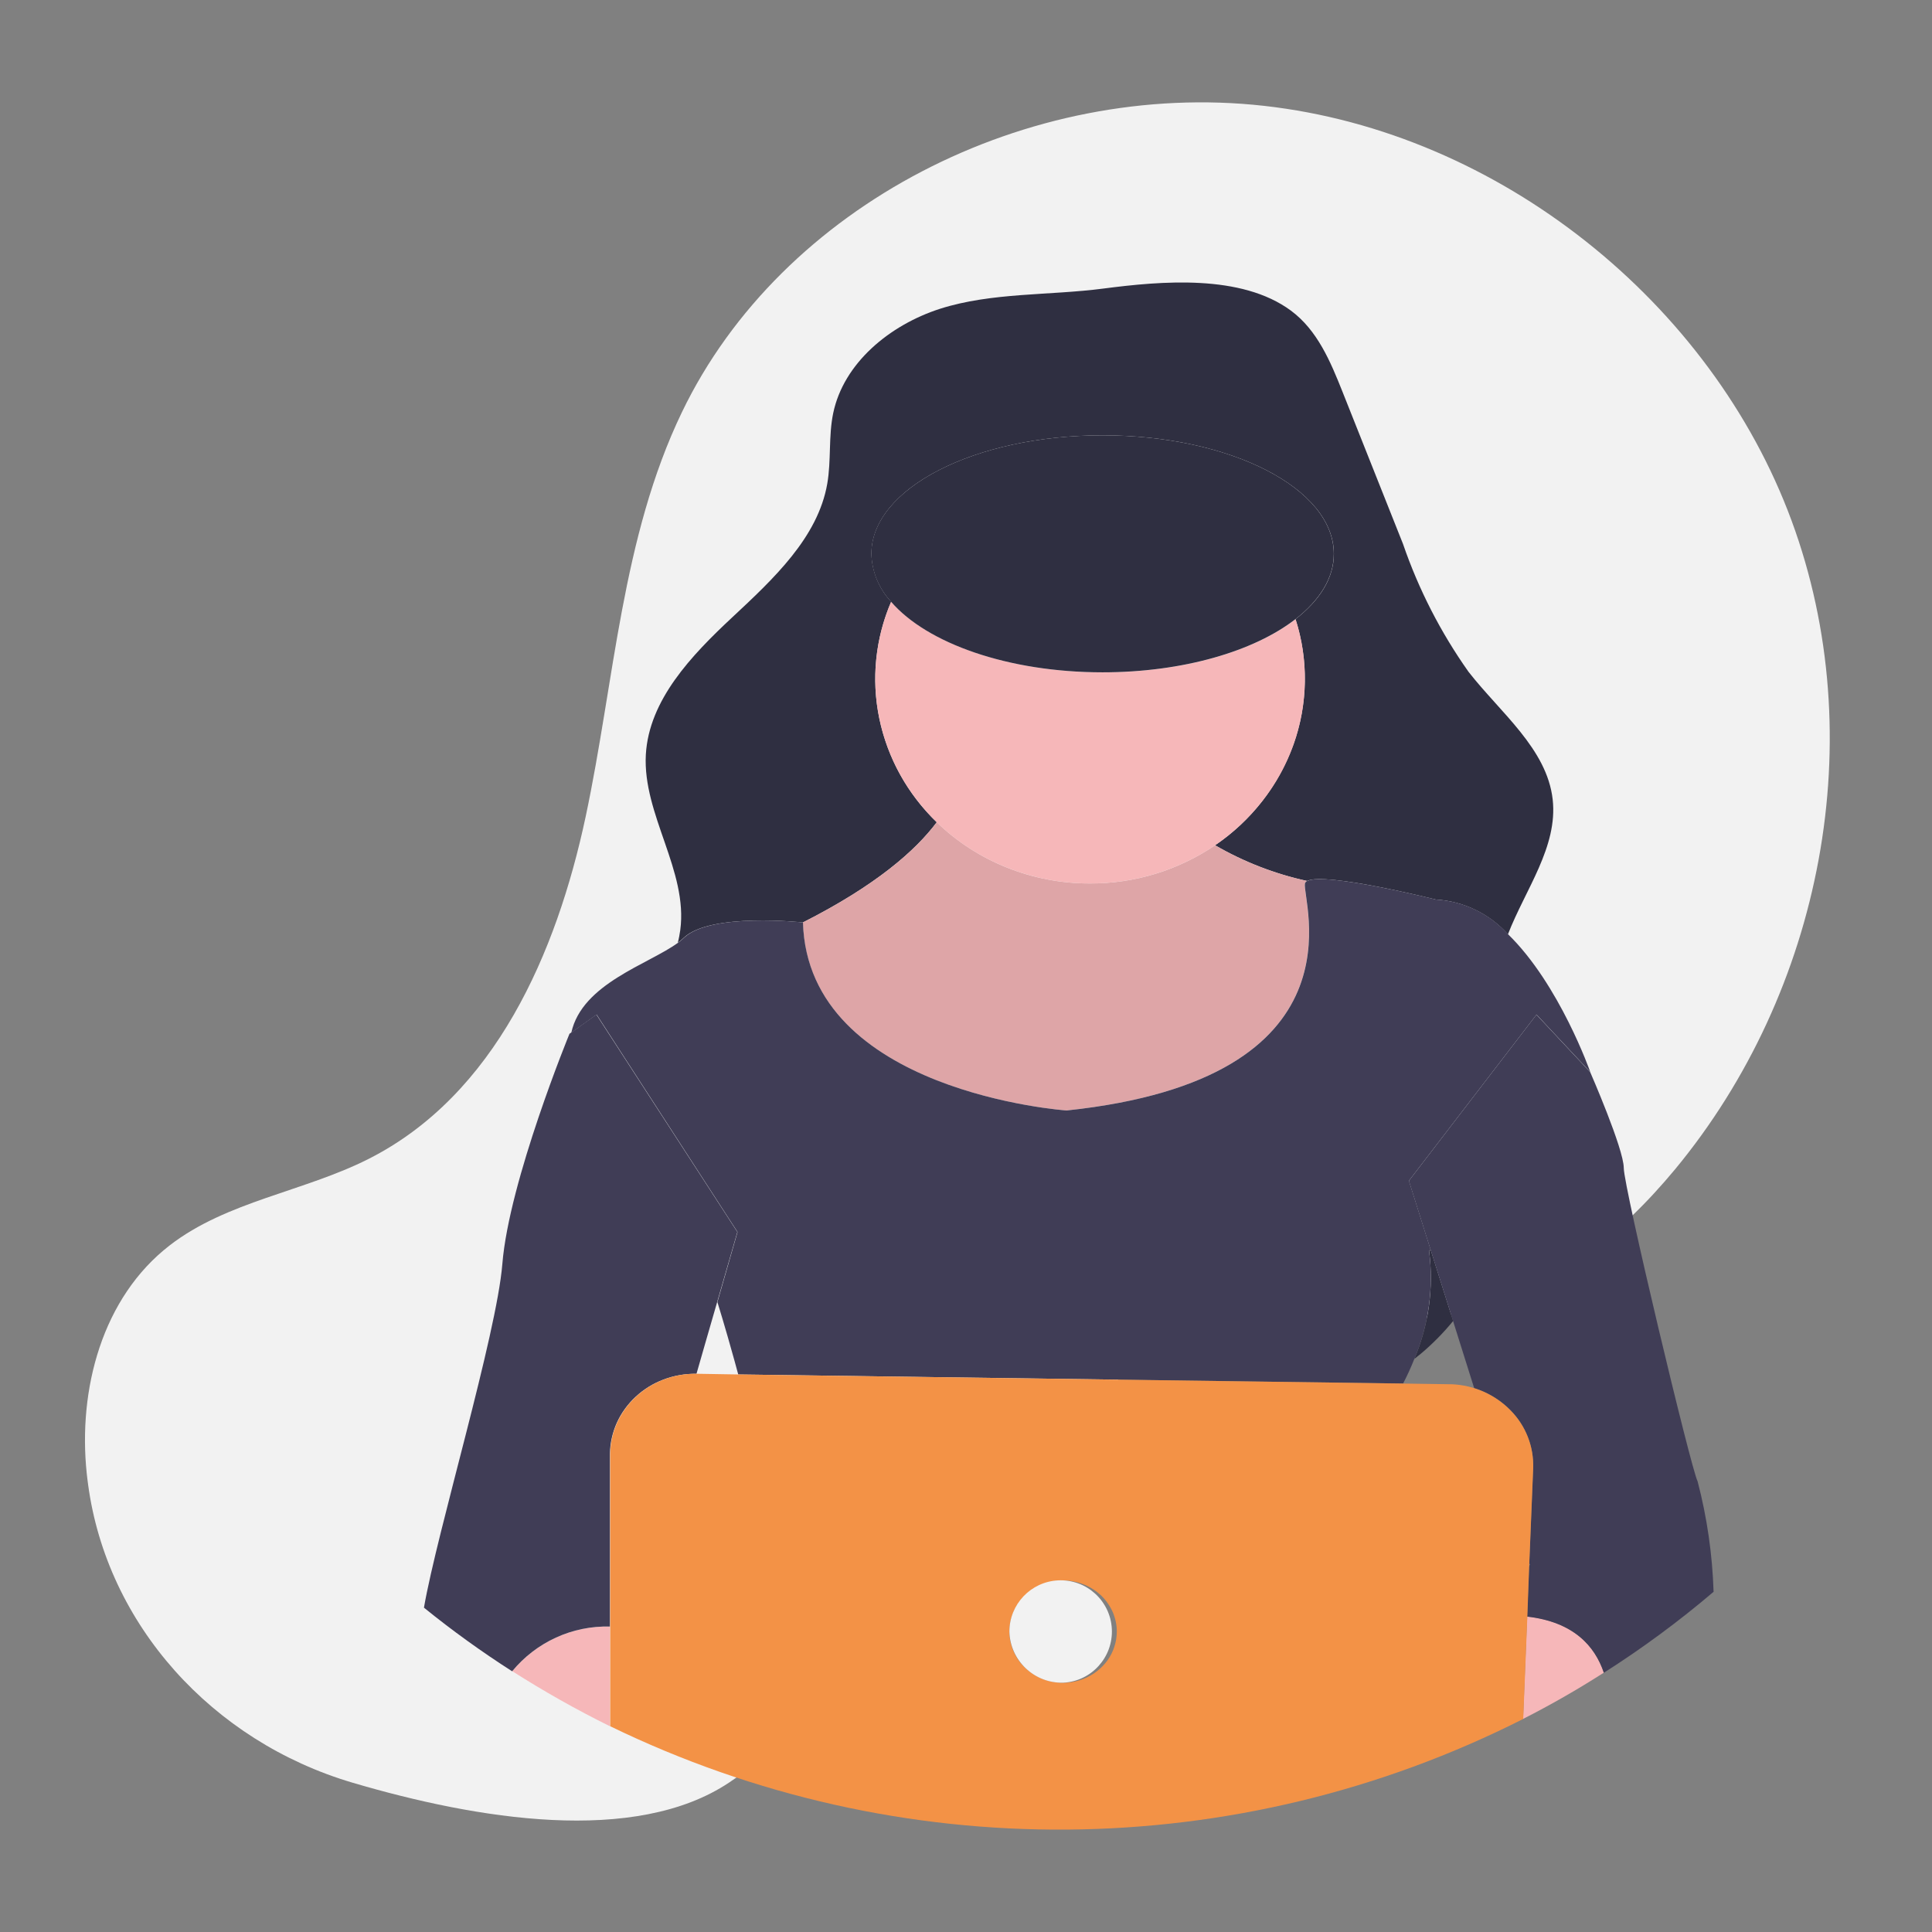
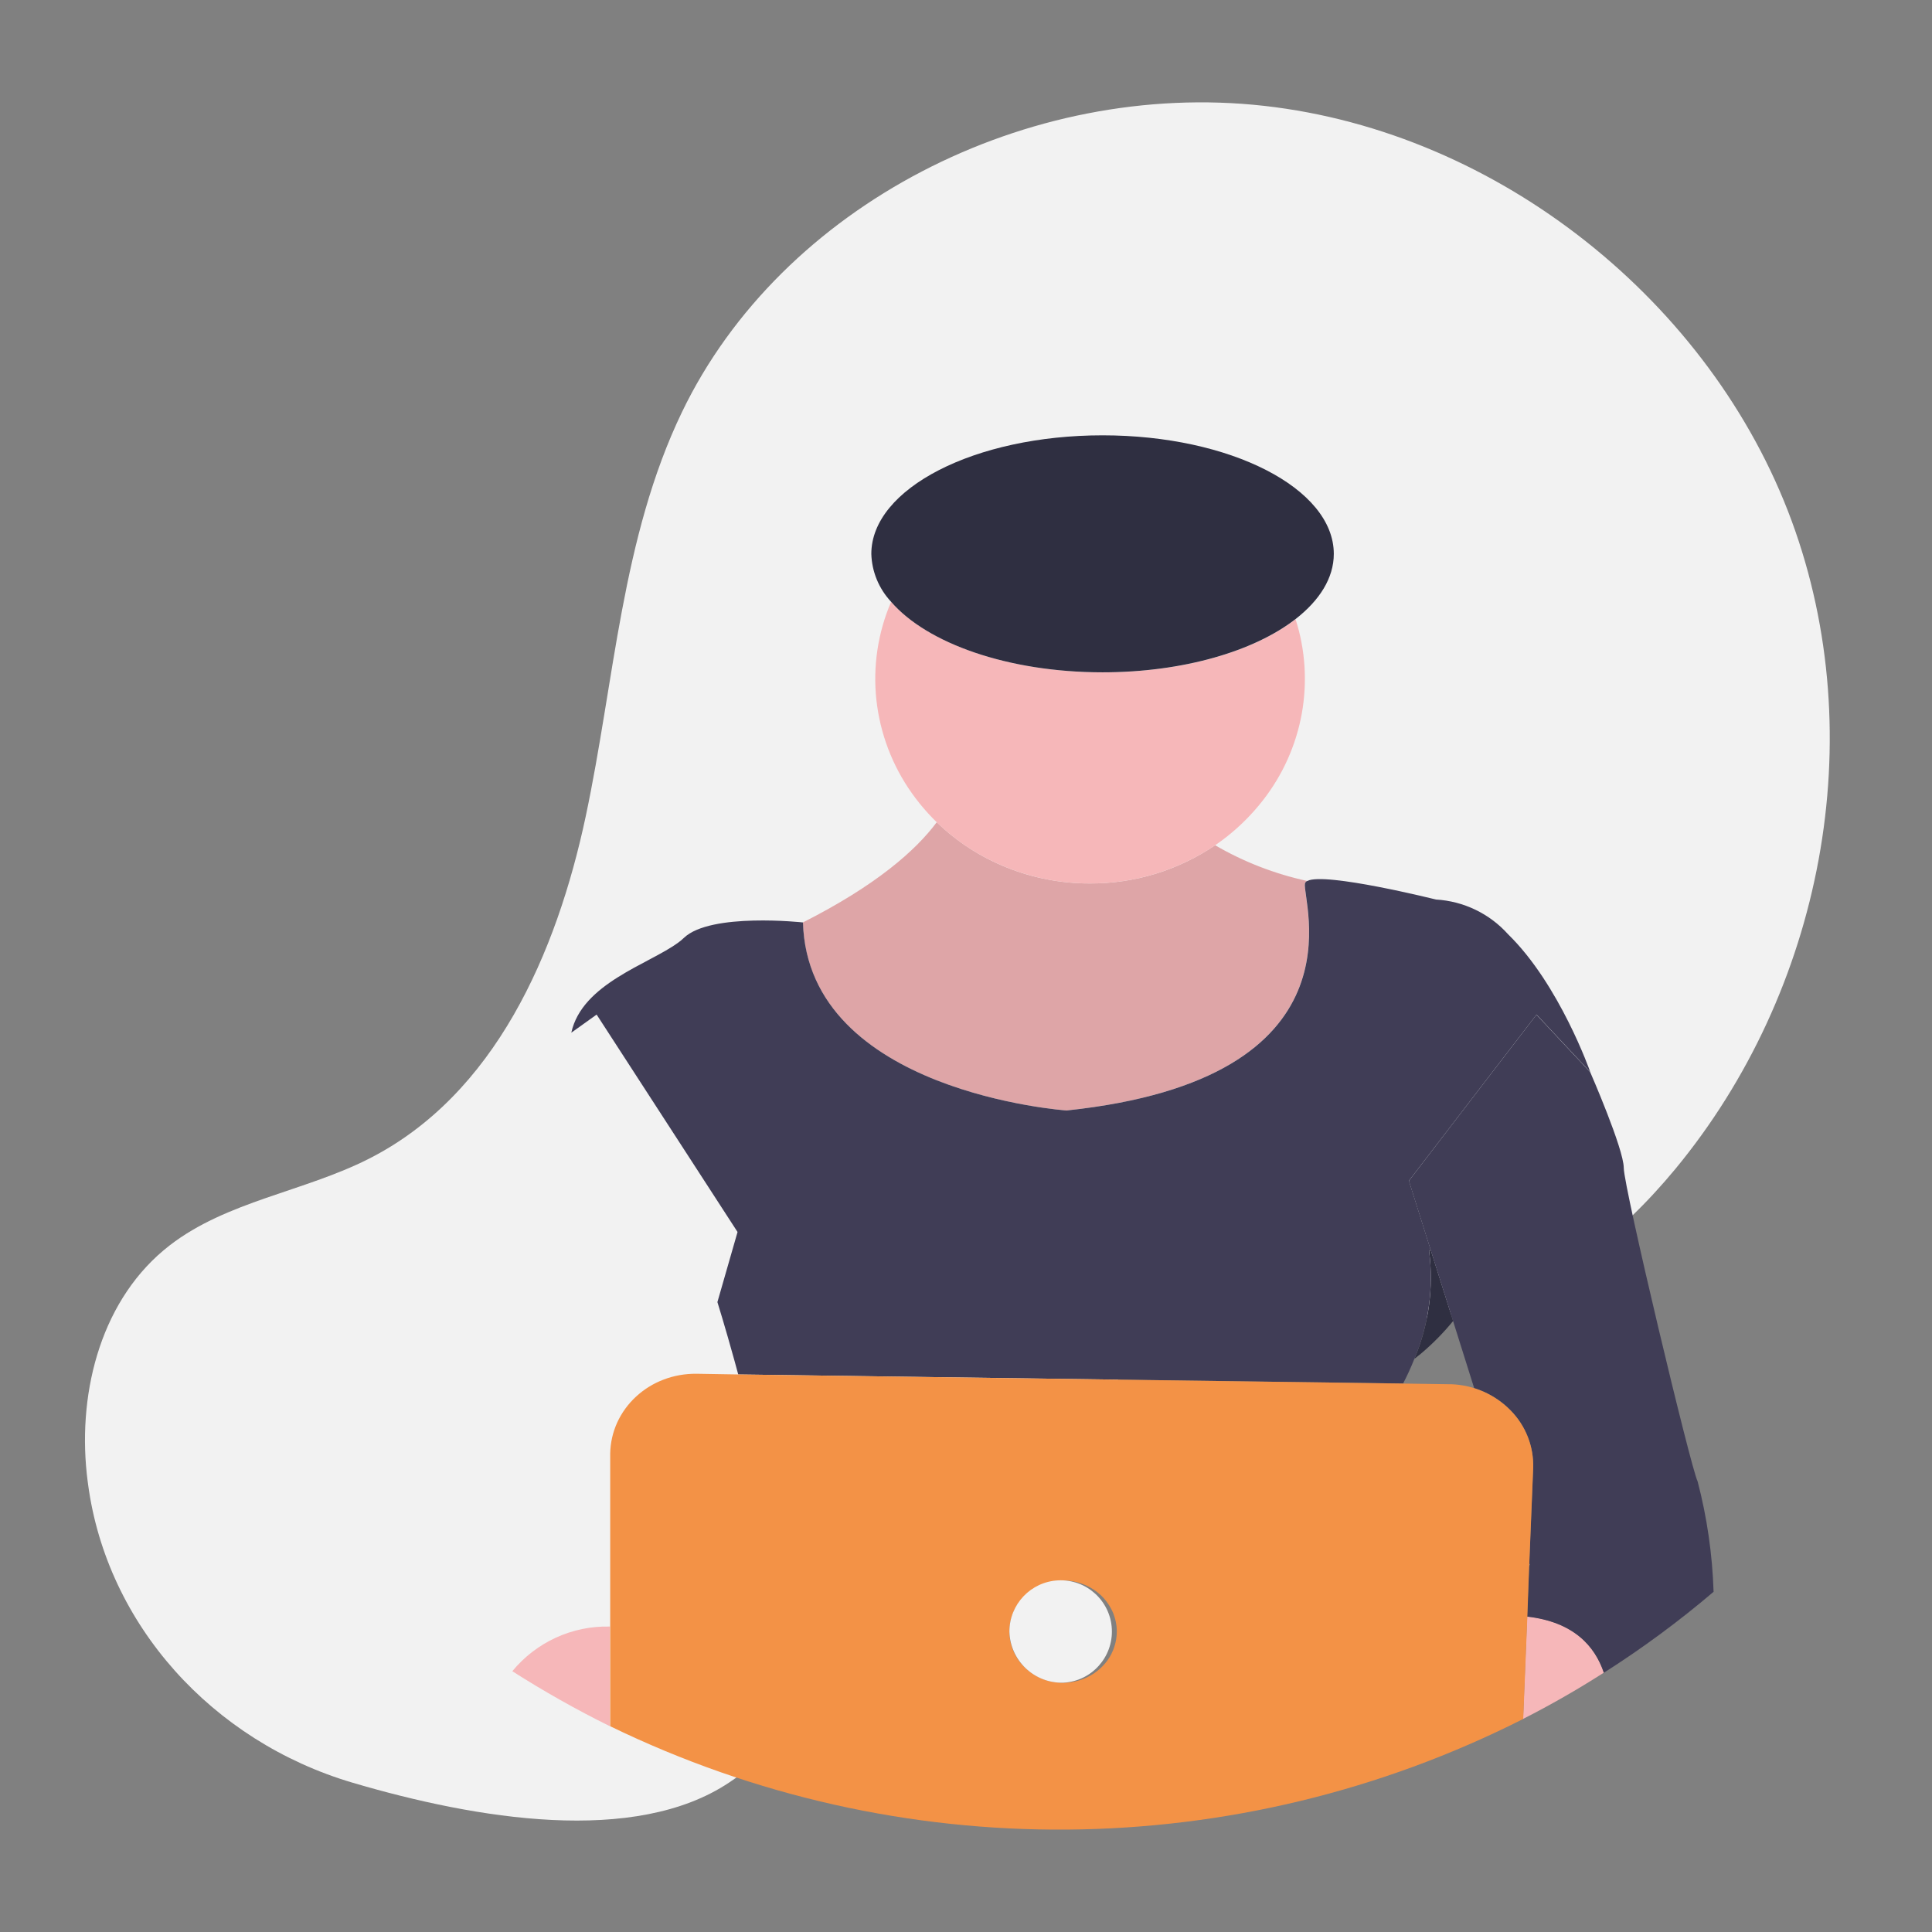
<svg xmlns="http://www.w3.org/2000/svg" version="1.1" x="0px" y="0px" viewBox="0 0 225 225" style="enable-background:new 0 0 225 225;" xml:space="preserve">
  <rect x="0" y="0" width="225" height="225" fill="#808080" stroke="none" />
  <style type="text/css">
	.st0{fill:#F2F2F2;}
	.st1{fill:#2F2F41;}
	.st2{fill:#F6B7B9;}
	.st3{opacity:0.1;fill:#010202;enable-background:new    ;}
	.st4{fill:#403D56;}
	.st5{fill:#F39246;}
	.st6{display:none;}
	.st7{display:inline;}
	.st8{fill:#A1616A;}
	.st9{fill:#575A8A;}
</style>
  <g id="Livello_2">
    <g id="Raggruppa_127_00000108295155420560532970000006632963733395105727_" transform="translate(-413.526 -2606.052)">
      <path id="Tracciato_1208_00000026143845212087924110000012011198793087705250_" class="st0" d="M454.57,2813.66    c-16.33-4.83-28.6-18.4-30.79-34.76c-0.05-0.41-0.11-0.82-0.15-1.23c-1.04-9.81,1.79-20.51,9.67-26.59    c6.62-5.12,15.61-6.25,23.13-10.05c14.76-7.45,21.92-24.01,25.3-39.86c3.37-15.85,4.18-32.51,11.22-47.13    c11.6-24.1,40.32-38.74,67.79-35.66c27.47,3.08,52.09,22.98,61.43,48.3c9.34,25.32,3.58,54.81-13.55,75.53    c-6.3,7.6-14.41,14.31-24.25,16.53c-8.54,1.93-17.63,0.33-26.24,1.99c-13.53,2.6-23.96,12.77-32.38,23.27s-15.99,22.1-27.3,29.64    C487.46,2820.98,469.04,2817.93,454.57,2813.66z" />
      <path id="Tracciato_1209_00000010996766642245856230000012852796495327075982_" class="st0" d="M591.68,2788.25l-0.05-0.18    l-0.02,0.46L591.68,2788.25z" />
-       <path id="Tracciato_1210_00000156550444272057381410000006376230950758958490_" class="st1" d="M507.03,2713.48    c8.52-4.31,13.12-8.38,15.59-11.67c-3.39-3.26-5.73-7.47-6.69-12.08c-0.95-4.57-0.46-9.32,1.38-13.6c-1.42-1.52-2.23-3.5-2.3-5.57    c0-7.64,12.06-13.81,26.93-13.81c14.87,0,26.93,6.18,26.93,13.81c0,2.81-1.65,5.42-4.47,7.6c1.53,4.76,1.44,9.89-0.24,14.6    c-1.73,4.78-4.92,8.89-9.13,11.73c3.34,1.93,6.96,3.34,10.72,4.16c2.05-1.08,14.98,2.16,14.98,2.16c3.23,0.19,6.25,1.65,8.41,4.05    c2.05-5.27,5.83-10.19,5.21-15.71c-0.67-5.9-6.08-10.09-9.8-14.86c-3.24-4.58-5.81-9.59-7.63-14.89l-7.05-17.73    c-1.39-3.49-2.91-7.15-6-9.44c-5.79-4.28-15.09-3.45-21.86-2.57c-6.28,0.82-12.96,0.43-19,2.35c-5.9,1.9-11.24,6.34-12.45,12.16    c-0.56,2.7-0.22,5.49-0.69,8.21c-1.09,6.28-6.28,11.1-11.06,15.56c-4.78,4.46-9.71,9.64-10.07,16    c-0.38,6.98,4.93,13.51,4.01,20.43c-0.07,0.5-0.16,0.99-0.29,1.47c0.25-0.17,0.48-0.36,0.7-0.58    C496.29,2712.3,507.03,2713.48,507.03,2713.48z" />
      <path id="Tracciato_1211_00000145044163347096303550000003834838041231642789_" class="st1" d="M578.24,2764.31    c0.27-0.21,0.53-0.43,0.8-0.64c1.35-1.14,2.6-2.41,3.72-3.78l-2.63-8.33l-0.17,0.2C580.51,2756.02,579.92,2760.35,578.24,2764.31z    " />
      <path id="Tracciato_1212_00000113351175632397655680000003314138645808298119_" class="st2" d="M540.47,2708.94    c-3.32,0.01-6.6-0.62-9.68-1.85c-3.04-1.21-5.82-3-8.17-5.28c-2.47,3.31-7.07,7.36-15.59,11.67c0.57,19.81,30.7,21.9,30.7,21.9    c35.19-3.72,27.37-24.57,27.76-26.44c0.02-0.06,0.05-0.12,0.1-0.17c0.04-0.06,0.1-0.1,0.17-0.12c-3.77-0.82-7.39-2.22-10.72-4.16    C550.74,2707.41,545.66,2708.96,540.47,2708.94z" />
      <path id="Tracciato_1213_00000011723682601360943020000004632932796804928957_" class="st3" d="M540.47,2708.94    c-3.32,0.01-6.6-0.62-9.68-1.85c-3.04-1.21-5.82-3-8.17-5.28c-2.47,3.31-7.07,7.36-15.59,11.67c0.57,19.81,30.7,21.9,30.7,21.9    c35.19-3.72,27.37-24.57,27.76-26.44c0.02-0.06,0.05-0.12,0.1-0.17c0.04-0.06,0.1-0.1,0.17-0.12c-3.77-0.82-7.39-2.22-10.72-4.16    C550.74,2707.41,545.66,2708.96,540.47,2708.94z" />
      <path id="Tracciato_1214_00000129898310788497092920000000214433674382488241_" class="st2" d="M540.47,2708.94    c3.9,0.01,7.74-0.86,11.26-2.55c3.46-1.64,6.49-4.08,8.85-7.1c2.32-2.96,3.88-6.43,4.55-10.12c0.66-3.67,0.42-7.45-0.72-11    c-4.82,3.73-13.08,6.19-22.46,6.19c-11,0-20.46-3.39-24.64-8.23c-1.55,3.6-2.14,7.54-1.72,11.43c0.43,3.91,1.85,7.65,4.12,10.85    c2.32,3.28,5.41,5.93,9,7.74C532.36,2707.99,536.38,2708.95,540.47,2708.94z" />
      <path id="Tracciato_1215_00000083075723486097030390000013019090280532686728_" class="st4" d="M499.42,2749.53l-2.35,8.18h0.01    c0,0,0.88,2.81,1.99,6.83c0.14,0.5,0.28,1.03,0.43,1.58l77.43,1.06c0.44-0.85,0.89-1.81,1.31-2.87c1.67-3.96,2.27-8.29,1.72-12.55    l0.17-0.2l-2.52-8l14.86-19.35l6.26,6.69c0,0-3.57-10.19-9.57-16.04c-2.16-2.41-5.18-3.86-8.41-4.05c0,0-12.93-3.23-14.98-2.16    c-0.07,0.02-0.13,0.06-0.17,0.12c-0.05,0.05-0.08,0.1-0.1,0.17c-0.39,1.87,7.43,22.72-27.76,26.44c0,0-30.13-2.09-30.7-21.9    c0,0-10.74-1.18-13.86,1.79c-0.22,0.21-0.45,0.41-0.7,0.58c-3.41,2.5-11.17,4.74-12.42,10.47l2.95-2.11L499.42,2749.53z" />
      <path id="Tracciato_1216_00000013186426455845178670000006517173878012416896_" class="st2" d="M473.19,2800.68    c3.67,2.34,7.46,4.48,11.37,6.41v-11.61C480.17,2795.37,475.98,2797.29,473.19,2800.68z" />
      <path id="Tracciato_1217_00000054953569442159988080000015403748071553727115_" class="st2" d="M591.38,2794.31l-0.48,11.93    c3.24-1.65,6.38-3.45,9.41-5.39C599.27,2797.74,596.79,2794.93,591.38,2794.31z" />
-       <path id="Tracciato_1218_00000096763075296458672240000013225449564505981833_" class="st4" d="M484.56,2795.48v-20.01    c0-0.05,0-0.09,0-0.14c0.02-1.24,0.3-2.47,0.81-3.6c0.52-1.14,1.27-2.17,2.19-3.02c0.94-0.87,2.04-1.55,3.24-2    c1.21-0.46,2.5-0.68,3.79-0.67h0.05l1.01-3.52l1.39-4.81l2.36-8.18l-16.42-25.32l-2.95,2.11l-0.18,0.12c0,0-7.04,17.12-7.82,26.81    c-0.67,8.27-7.6,31.18-9.13,40.03c3.28,2.66,6.71,5.13,10.27,7.41C475.97,2797.29,480.17,2795.36,484.56,2795.48z" />
      <path id="Tracciato_1219_00000134956844869644765540000001389876718817893804_" class="st4" d="M602.63,2742.08    c0-2.23-3.91-11.17-3.91-11.17l-6.26-6.69l-14.86,19.35l2.52,8l2.63,8.33l2.46,7.82c2.03,0.62,3.81,1.87,5.08,3.57    c1.23,1.66,1.86,3.7,1.78,5.77l-0.45,11.02l0.05,0.18l-0.07,0.26l-0.23,5.8c5.42,0.62,7.89,3.43,8.94,6.54    c4.47-2.84,8.74-5.99,12.78-9.43c-0.14-4.34-0.76-8.65-1.86-12.86C610.45,2777.08,602.63,2744.31,602.63,2742.08z" />
      <path id="Tracciato_1220_00000038415584553400454960000000391125989681581481_" class="st5" d="M591.61,2788.51l0.02-0.44    l0.45-11.02c0.09-2.52-0.87-4.96-2.64-6.75c-1.82-1.85-4.28-2.94-6.87-3.04h-0.24l-5.4-0.08l-77.43-1.06l-4.83-0.08h-0.05    c-1.3-0.01-2.58,0.21-3.79,0.67c-1.2,0.45-2.3,1.13-3.24,2c-0.92,0.85-1.67,1.88-2.19,3.02c-0.51,1.13-0.79,2.36-0.81,3.6    c0,0.05,0,0.09,0,0.14v31.62c33.63,16.35,72.97,16.03,106.33-0.85l0.48-11.93L591.61,2788.51z M543.59,2796.07    c-0.01,1.19-0.38,2.34-1.06,3.31c-0.7,0.98-1.68,1.74-2.81,2.19c-1.15,0.46-2.4,0.58-3.61,0.35c-1.2-0.23-2.31-0.8-3.2-1.64    c-0.87-0.82-1.46-1.88-1.71-3.05c-0.24-1.16-0.12-2.36,0.36-3.45c0.49-1.1,1.29-2.03,2.3-2.67c2.49-1.58,5.74-1.27,7.89,0.74    c0.57,0.55,1.03,1.2,1.36,1.93C543.42,2794.5,543.59,2795.28,543.59,2796.07L543.59,2796.07z" />
      <path id="Tracciato_1221_00000100342001059565923350000009696808900958449316_" class="st1" d="M541.93,2684.35    c9.39,0,17.65-2.46,22.46-6.19c2.82-2.19,4.47-4.8,4.47-7.6c0-7.64-12.06-13.81-26.93-13.81c-14.87,0-26.93,6.18-26.93,13.81    c0.06,2.07,0.88,4.05,2.3,5.57C521.47,2680.97,530.93,2684.35,541.93,2684.35z" />
      <path id="Tracciato_1222_00000079476237550028937870000009503575327043608706_" class="st0" d="M537.34,2802.02    c3.29-0.16,5.83-2.96,5.67-6.25c-0.16-3.29-2.96-5.83-6.25-5.67c-3.18,0.16-5.68,2.78-5.68,5.97    C531.17,2799.44,533.97,2802.1,537.34,2802.02z" />
    </g>
  </g>
  <g id="Livello_3" class="st6">
    <g class="st7">
      <g id="Raggruppa_120" transform="translate(-524.535 -2608.23)">
        <path id="Tracciato_1223" class="st0" d="M736.89,2680.08c-2.91-13.77-14.92-28.53-30.85-37.34c-0.4-0.21-0.79-0.43-1.19-0.64     c-9.58-5.08-20.47-7.8-27.39-4.87c-5.81,2.46-7.95,8.36-12.56,12.04c-9.04,7.23-26.22,5.02-42.27,0.4     c-16.05-4.62-32.61-11.4-47.86-12.85c-25.14-2.39-42.88,11.61-42.96,32.57s16.79,47.31,40.74,65.17     c23.96,17.86,53.76,26.8,76.18,23.75c8.23-1.12,15.79-3.94,19.11-9.98c2.88-5.23,2.33-12.43,4.94-17.83     c4.11-8.5,15.35-11.44,26.7-12.79c11.35-1.35,23.66-1.62,32.4-6.35C740.37,2706.77,739.46,2692.29,736.89,2680.08z" />
        <path id="Tracciato_1224" class="st8" d="M618.04,2714.52l10.11,10.42c0,0,10.95-16.05,14.32-17.65c0,0-5.3-6.73-5.34-14.4     c-5.06,1.22-10.37,0.97-15.3-0.71c-4.86-1.65-9.12-4.69-12.26-8.75c-0.47,3.51-1.4,6.95-2.75,10.23L618.04,2714.52z" />
        <path id="Tracciato_1225" class="st3" d="M618.04,2714.52l10.11,10.42c0,0,10.95-16.05,14.32-17.65c0,0-5.3-6.73-5.34-14.4     c-5.06,1.22-10.37,0.97-15.3-0.71c-4.86-1.65-9.12-4.69-12.26-8.75c-0.47,3.51-1.4,6.95-2.75,10.23L618.04,2714.52z" />
        <path id="Tracciato_1226" class="st1" d="M650.06,2818.04c-5.11-2.09-7.06,0.04-11.33,3.25c6.65-0.08,13.28-0.76,19.81-2.02     c-2.2-1.05-4.29-2.32-6.24-3.8C651.46,2817.35,650.7,2818.3,650.06,2818.04z" />
        <path id="Tracciato_1227" class="st8" d="M630.68,2693.66c3.42,0,6.82-0.64,10-1.9c3.15-1.23,6.03-3.06,8.48-5.39     c2.41-2.29,4.33-5.03,5.66-8.08c1.31-3,1.98-6.24,1.98-9.52c0-0.36-0.01-0.71-0.03-1.06c-0.38,0.28-0.82,0.47-1.29,0.54     c-0.47,0.07-0.94,0.03-1.4-0.11c-2.56-1-1.88-5.32-4.41-6.39c-2.28-0.96-4.5,1.67-6.98,1.94c-2.31,0.24-4.2-1.56-6.09-2.85     c-1.89-1.28-4.05-2.12-6.31-2.47c-2.27-0.34-4.6-0.18-6.8,0.47c-2.18,0.64-4.19,1.76-5.88,3.28c-1.65,1.5-2.93,3.36-3.73,5.44     c-1.47,3.85-1.16,8.2-2.93,11.93c-2.04-0.91-2.17-3.38-3.9-4.51c-0.55-0.32-1.18-0.51-1.81-0.54c1.39,5.53,4.64,10.4,9.21,13.81     C619.15,2691.77,624.83,2693.66,630.68,2693.66z" />
        <path id="Tracciato_1228" class="st4" d="M581.39,2740.87c6.32,16.92-0.64,46.07-1.27,49.07c-0.43,2.07,6.35,0.04,13.9-0.4     c4.7-0.16,9.41,0.03,14.09,0.56c1.36-0.1,2.46-0.15,3.19-0.15c0.25,0,0.5,0.07,0.72,0.18c0.22,0.11,0.41,0.27,0.56,0.47     c0.01,0.01,0.02,0.03,0.03,0.03c0.03,0.04,0.06,0.07,0.09,0.11c0.09,0.1,0.15,0.21,0.2,0.33c0.09,0.15,0.16,0.32,0.23,0.47     c0.92-0.85,2.38-2.19,4.17-3.74l-21.16-9.91l34.55-45.74l3.31,1.72l0.9-1.72c0,0,12.04,3.39,23.8,8.08     c2.97-10.83,5.69-18.52,5.69-18.52c2.22,0.53,4.2,1.79,5.62,3.59c-0.61-2.22-2.01-4.15-3.94-5.41     c-7.56-5.05-21.18-13.76-23.59-12.61c-3.37,1.6-14.33,17.65-14.33,17.65l-10.11-10.42l-11.21-20.86c0,0-8.17-2.41-9.86,1.6     s-32.02,16.84-32.02,16.84l3.37,1.6C577.54,2715.91,580.84,2727.42,581.39,2740.87z" />
        <path id="Tracciato_1229" class="st4" d="M650.06,2818.04c0.65,0.27,1.41-0.68,2.25-2.57c-1.42-0.92-2.5-2.28-3.09-3.86     c-0.35-1.66,0.89-5.53,2.47-9.47c-2,0.25-4.02-0.08-5.84-0.95l-15.17-7.1c-3.17,1.99-6.51,3.7-9.98,5.09l-7.14,5.51     c-0.49,5.36-1.37,10.79-1.88,13.66c8.37,1.97,16.95,2.97,25.55,2.97c0.51,0,1.01-0.01,1.51-0.03     C642.99,2818.08,644.95,2815.94,650.06,2818.04z" />
        <path id="Tracciato_1230" class="st4" d="M664.38,2721.73c0,0-2.73,7.69-5.69,18.52c5.29,2.02,10.4,4.48,15.27,7.37l-2.06-17.69     c-0.24-1.95-1.08-3.77-2.41-5.22C668.11,2723.23,666.34,2722.2,664.38,2721.73L664.38,2721.73z" />
        <path id="Tracciato_1231" class="st9" d="M685.61,2808.6l0.36,1.37c0.1-0.04,0.19-0.1,0.29-0.14c-0.2-0.39-0.4-0.85-0.6-1.34     L685.61,2808.6z" />
        <path id="Tracciato_1232" class="st4" d="M680.83,2790.42c0.11-0.35,0.23-0.71,0.35-1.09l-27.12,11.85     c-0.72,0.48-1.53,0.8-2.38,0.95c-1.58,3.95-2.82,7.81-2.47,9.47c0.59,1.59,1.67,2.94,3.09,3.86c1.95,1.47,4.04,2.74,6.24,3.8     c4.4-0.86,8.74-1.99,13-3.39v-11.89L680.83,2790.42z" />
        <path id="Tracciato_1233" class="st1" d="M610.96,2679.51c1.78-3.73,1.47-8.08,2.93-11.93c0.8-2.08,2.08-3.95,3.73-5.44     c1.69-1.52,3.69-2.64,5.88-3.28c2.21-0.65,4.53-0.81,6.8-0.47c2.26,0.35,4.41,1.19,6.31,2.47c1.89,1.28,3.78,3.08,6.09,2.85     c2.48-0.26,4.7-2.9,6.98-1.94c2.53,1.07,1.85,5.39,4.41,6.39c0.45,0.14,0.93,0.18,1.4,0.11c0.46-0.08,0.9-0.26,1.28-0.54     c0.41-0.27,0.76-0.62,1.04-1.03c0.68-1.22,1.05-2.59,1.08-3.99c0.35-3.42,0.67-7.05-0.88-10.14c-0.65-1.05-1.22-2.14-1.71-3.28     c-0.27-1.06-0.38-2.15-0.33-3.24c-0.01-4.03-0.32-8.22-2.45-11.71c-2.64-3.84-6.69-6.5-11.27-7.4c-4.61-0.9-9.33-1.08-13.99-0.53     c-7.72,0.61-15.77,1.95-21.86,6.53c-0.82,0.57-1.53,1.28-2.1,2.09c-0.53,0.96-0.91,2-1.12,3.08c-1.32,5.12-3.29,10.05-5.87,14.66     c-1.24,1.96-2.26,4.05-3.03,6.24c-0.77,2.21-0.49,4.65,0.75,6.63c1.1,1.55,2.86,2.37,4.24,3.63c1.38,1.26,2.01,3.67,3.52,4.62     c0.76,0.38,1.6,0.57,2.45,0.57c0.64,0.04,1.26,0.22,1.81,0.54C608.79,2676.13,608.92,2678.6,610.96,2679.51z" />
        <path id="Tracciato_1234" class="st0" d="M658.69,2740.25c-11.76-4.69-23.8-8.08-23.8-8.08l-0.9,1.72l43.04,22.35     c6.74-3.21,10.11,3.21,10.11,3.21l31.18-15.24l-10.11-1.6c-10.11-1.6-28.65,9.63-28.65,9.63c-1.6-1.83-3.49-3.39-5.6-4.62     C669.08,2744.73,663.98,2742.26,658.69,2740.25z" />
        <path id="Tracciato_1235" class="st5" d="M677.02,2756.24l-43.04-22.35l-3.31-1.72l-34.55,45.74l21.16,9.91     c7.78-6.73,21.73-17.37,23.62-9.03c1.41,6.24-4.46,11.62-10.22,15.29l15.17,7.1c1.81,0.87,3.84,1.2,5.84,0.95     c0.85-0.15,1.66-0.47,2.38-0.95l27.12-11.85c3.03-9.33,9.78-26.83,16.06-20.26c0.56,0.58,1.03,1.24,1.4,1.95l19.66-26.82     l-31.18,15.24C687.13,2759.45,683.76,2753.03,677.02,2756.24z" />
-         <path id="Tracciato_1236" class="st8" d="M681.18,2789.33c-0.12,0.38-0.24,0.74-0.35,1.09l0,0l4.77,18.18l0.05-0.11l4.85-12.12     c0,0,13.15-16.02,8.15-25.34c-0.38-0.71-0.85-1.37-1.4-1.95C690.96,2762.5,684.21,2780,681.18,2789.33z" />
        <path id="Tracciato_1237" class="st8" d="M640.9,2778.79c-1.89-8.34-15.83,2.3-23.62,9.03c-1.79,1.55-3.26,2.89-4.17,3.74     c1.04,2.55,0.94,7.8,0.44,13.13l7.14-5.51c3.47-1.39,6.81-3.1,9.98-5.09C636.44,2790.41,642.31,2785.02,640.9,2778.79z" />
        <path id="Tracciato_1238" class="st9" d="M594.02,2789.54c-7.55,0.45-14.34,2.47-13.9,0.4c0.63-3,7.59-32.15,1.27-49.07     c0.85,20.96-4.97,46.63-5.49,49.07c-0.74,3.52,22.49,0.87,32.2,0.15C603.43,2789.57,598.72,2789.39,594.02,2789.54z" />
        <path id="Tracciato_1239" class="st3" d="M594.02,2789.54c-7.55,0.45-14.34,2.47-13.9,0.4c0.63-3,7.59-32.15,1.27-49.07     c0.85,20.96-4.97,46.63-5.49,49.07c-0.74,3.52,22.49,0.87,32.2,0.15C603.43,2789.57,598.72,2789.39,594.02,2789.54z" />
        <path id="Tracciato_1240" class="st9" d="M612.88,2791.08c-0.05-0.12-0.11-0.24-0.2-0.33     C612.75,2790.85,612.82,2790.97,612.88,2791.08z" />
        <path id="Tracciato_1241" class="st3" d="M612.88,2791.08c-0.05-0.12-0.11-0.24-0.2-0.33     C612.75,2790.85,612.82,2790.97,612.88,2791.08z" />
        <path id="Tracciato_1242" class="st9" d="M612.57,2790.6c0.01,0.01,0.02,0.03,0.03,0.03     C612.59,2790.63,612.58,2790.62,612.57,2790.6z" />
        <path id="Tracciato_1243" class="st3" d="M612.57,2790.6c0.01,0.01,0.02,0.03,0.03,0.03     C612.59,2790.63,612.58,2790.62,612.57,2790.6z" />
        <path id="Tracciato_1244" class="st4" d="M613.11,2791.55c-0.07-0.16-0.14-0.32-0.23-0.47c-0.06-0.12-0.13-0.23-0.2-0.33     c-0.03-0.04-0.06-0.07-0.09-0.11c-0.01-0.01-0.02-0.01-0.03-0.03c-0.15-0.2-0.34-0.36-0.56-0.47c-0.22-0.12-0.47-0.18-0.72-0.18     c-0.73,0-1.83,0.06-3.19,0.15c-9.71,0.71-32.94,3.36-32.2-0.15c0.51-2.44,6.34-28.12,5.49-49.07     c-0.55-13.45-3.85-24.96-13.07-27.17l-3.37-1.6c0,0-13.48,2.41-16.01,22.48c-0.94,7.48-2.7,21.42-3.41,36.1     c7.18,11.88,16.69,22.17,27.96,30.26c11.47,8.24,24.44,14.15,38.18,17.4c0.5-2.87,1.38-8.32,1.88-13.66     C614.04,2799.34,614.15,2794.11,613.11,2791.55z" />
        <path id="Tracciato_1245" class="st4" d="M680.84,2790.42L680.84,2790.42l-9.29,13.56v11.89c4.95-1.61,9.77-3.58,14.42-5.9     l-0.36-1.37L680.84,2790.42z" />
      </g>
    </g>
  </g>
</svg>